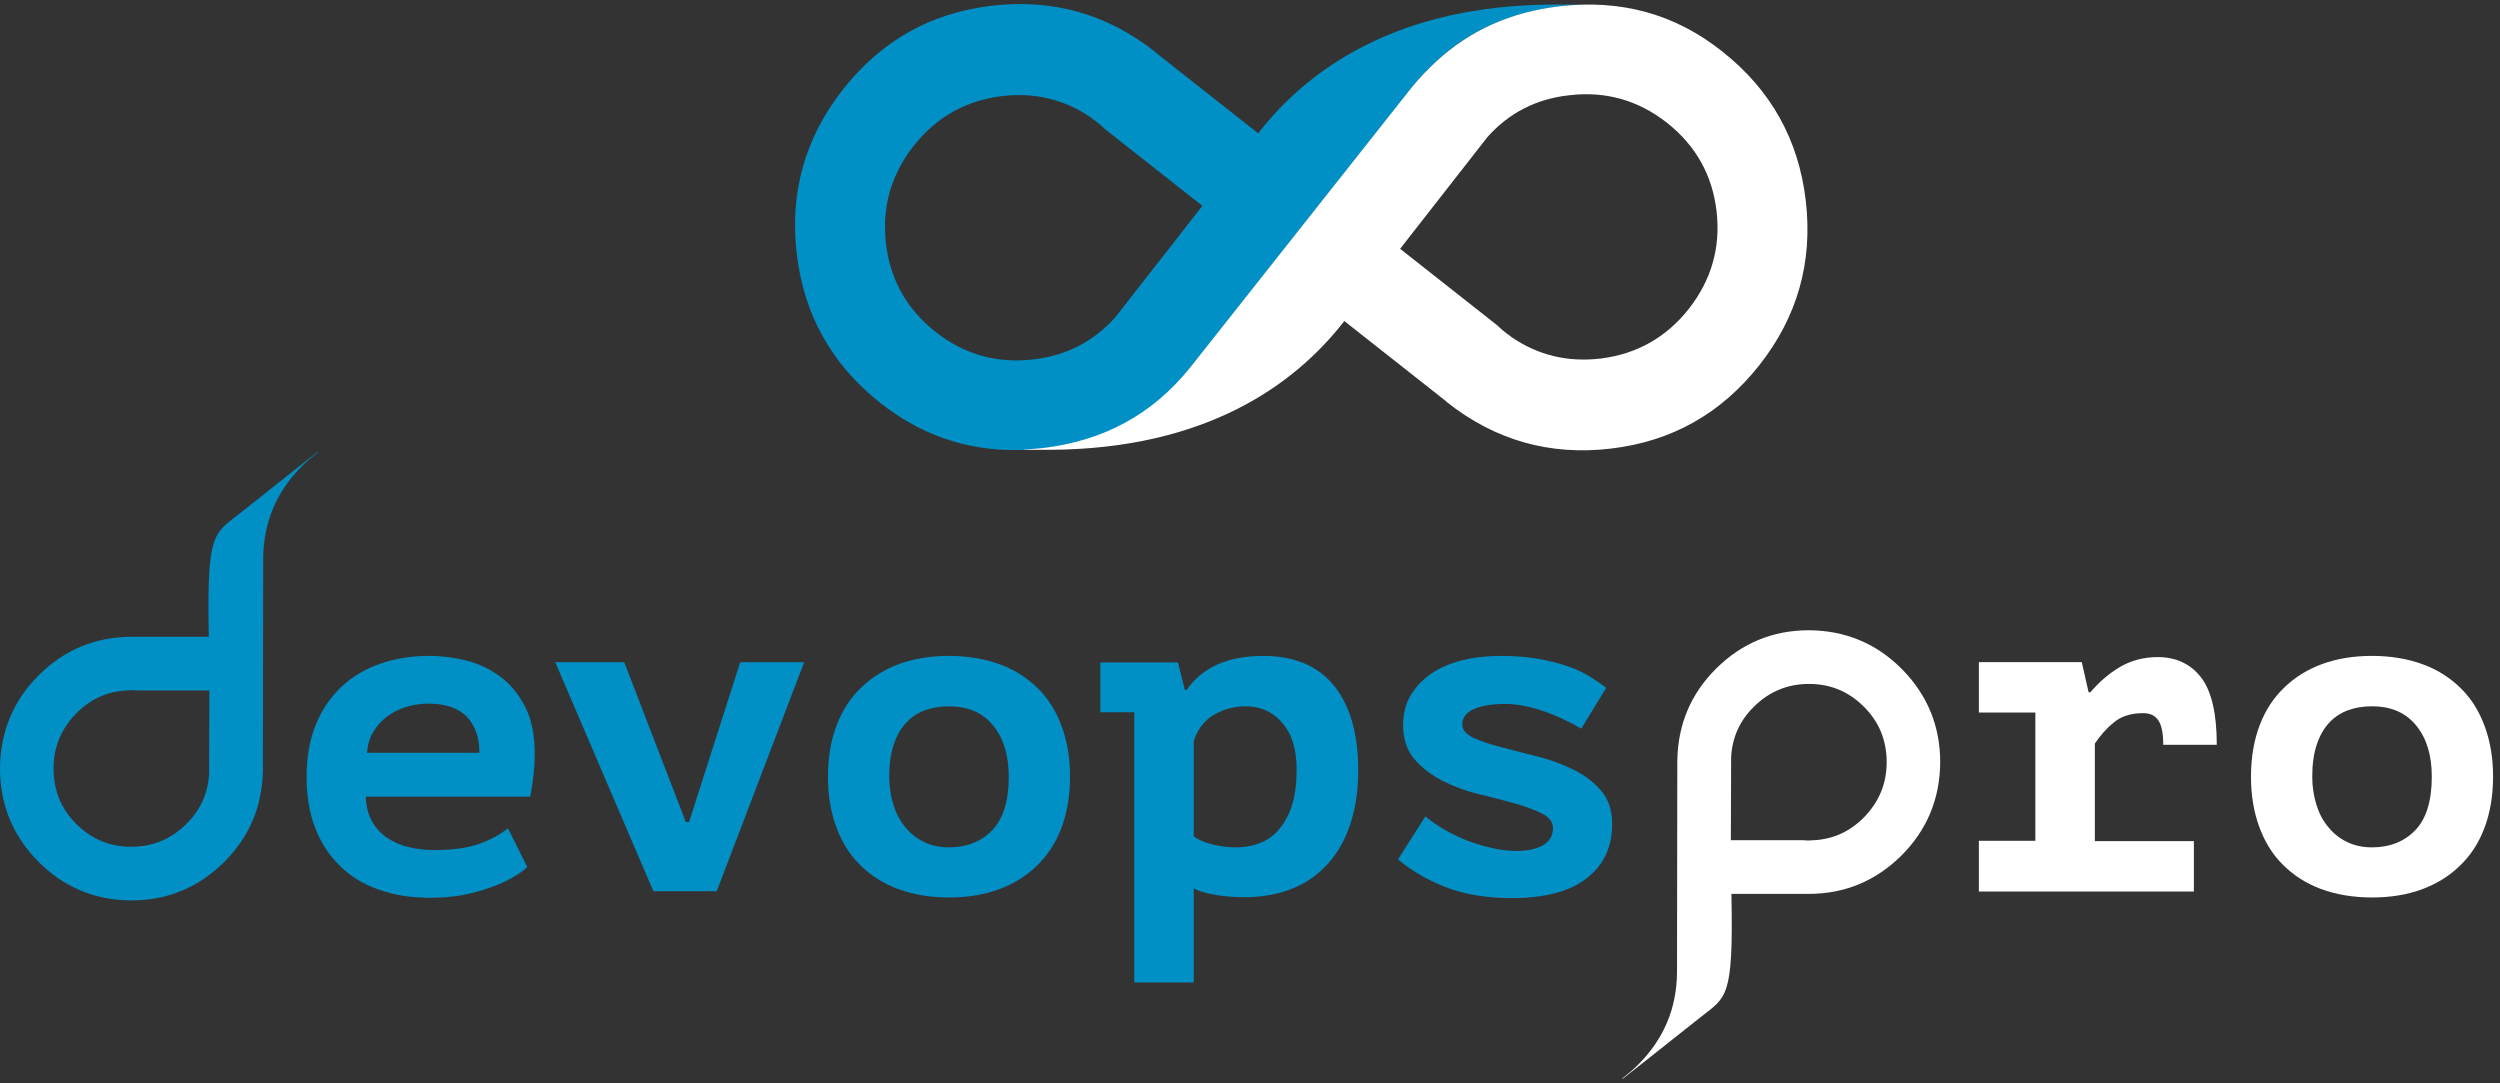
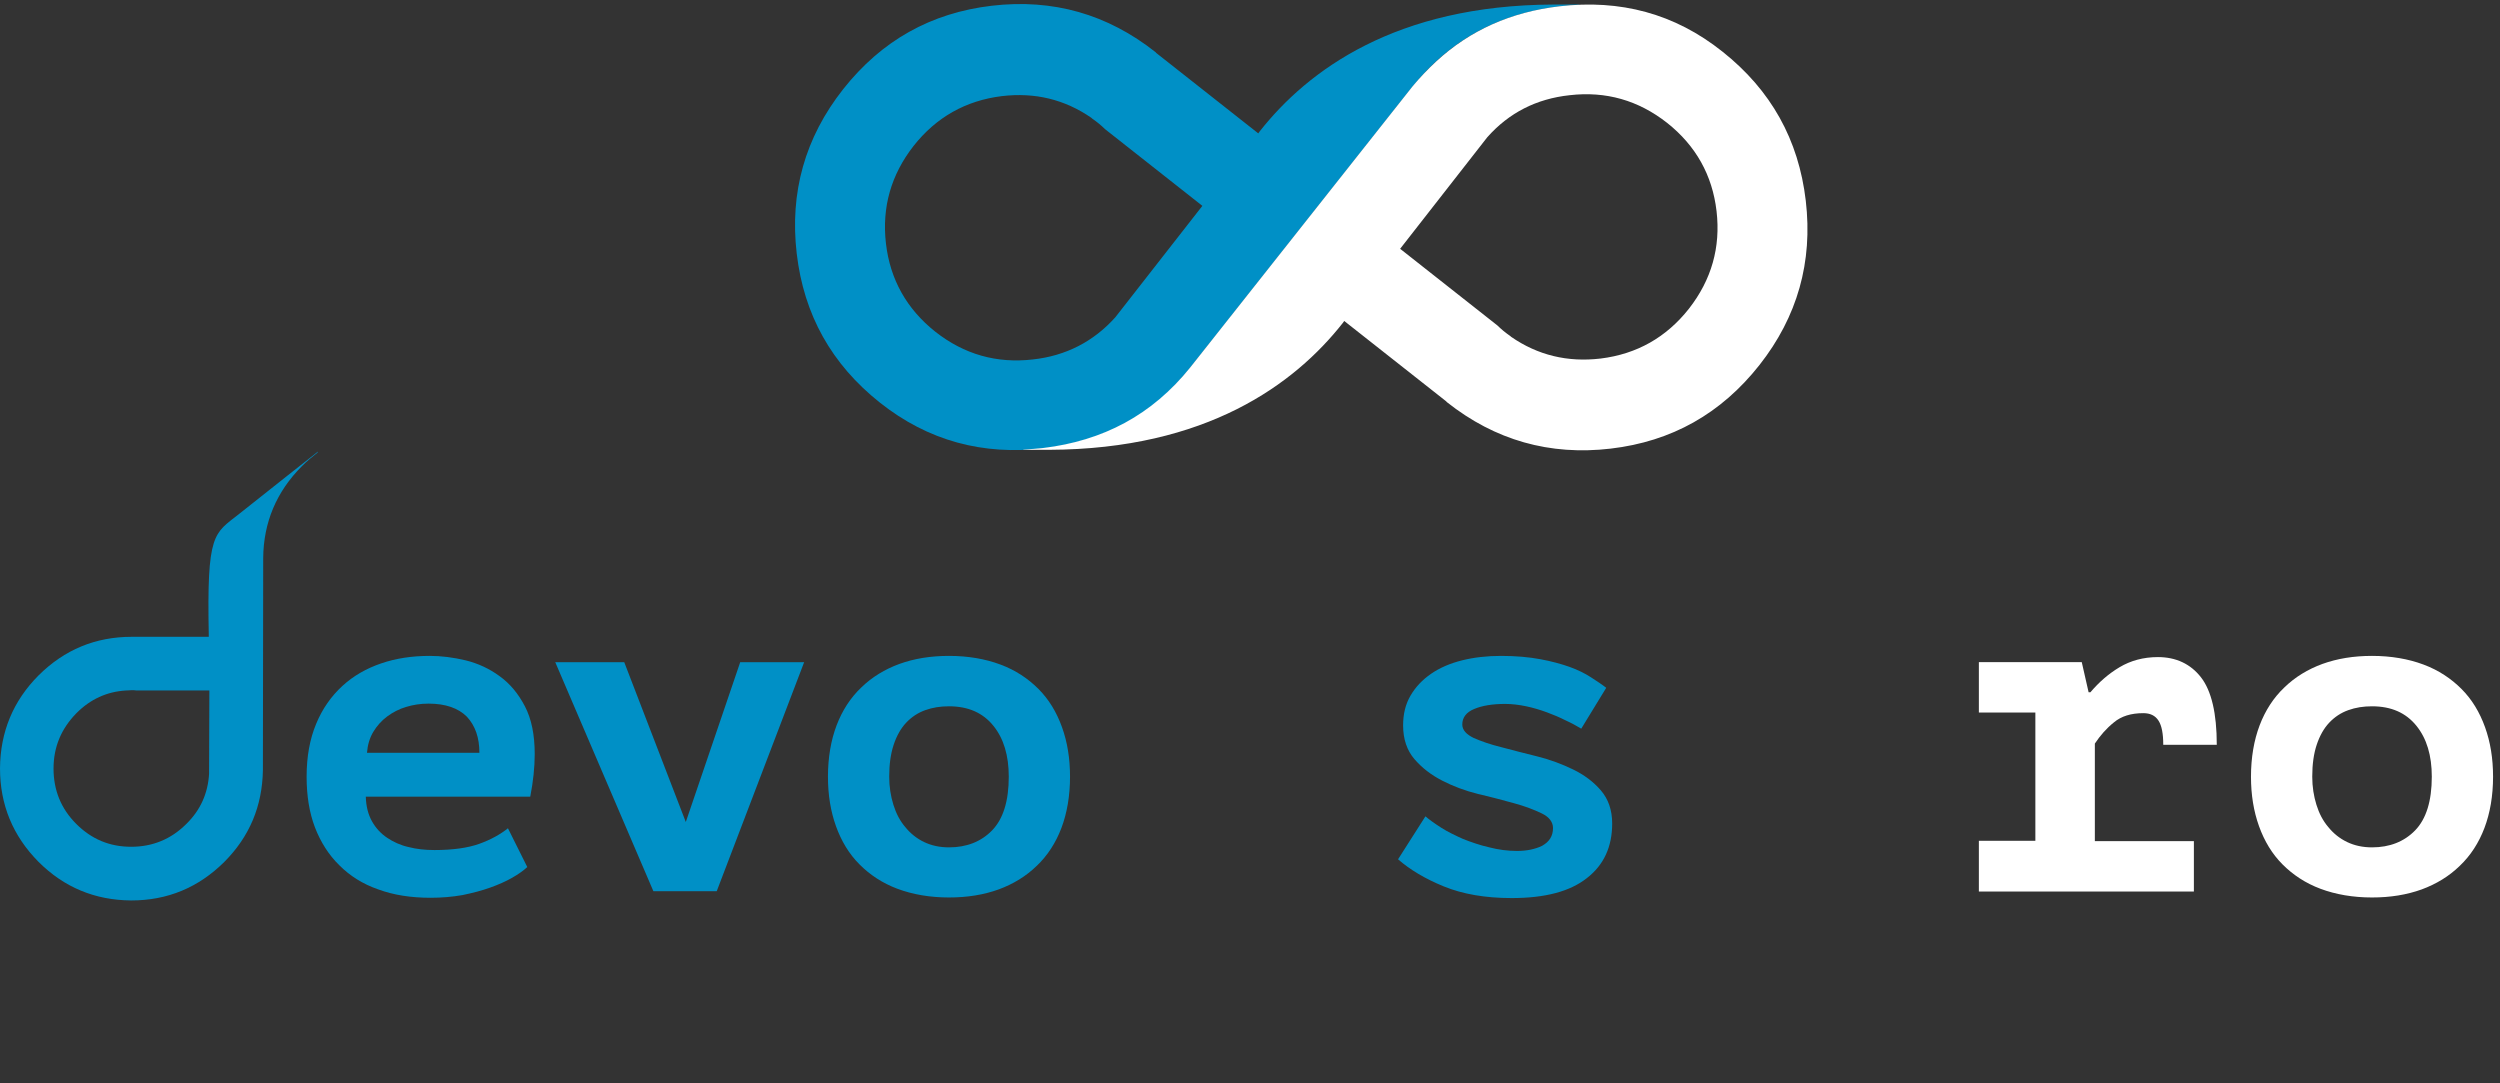
<svg xmlns="http://www.w3.org/2000/svg" width="360" height="156" viewBox="0 0 360 156" fill="none">
  <rect x="0" y="0" width="360" height="156" fill="#333333" stroke="none" />
  <path d="M75.929 124.855C75.372 125.371 74.644 125.886 73.745 126.401C72.845 126.917 71.775 127.389 70.576 127.819C69.377 128.248 68.049 128.592 66.593 128.892C65.137 129.15 63.595 129.279 62.011 129.279C59.184 129.279 56.7 128.892 54.474 128.076C52.247 127.303 50.405 126.144 48.864 124.598C47.322 123.094 46.166 121.248 45.352 119.143C44.538 116.996 44.153 114.591 44.153 111.843C44.153 108.922 44.624 106.388 45.523 104.241C46.422 102.051 47.707 100.247 49.292 98.787C50.876 97.327 52.761 96.253 54.902 95.523C57.043 94.793 59.356 94.449 61.882 94.449C63.553 94.449 65.266 94.664 67.064 95.093C68.82 95.523 70.49 96.296 71.946 97.37C73.445 98.443 74.644 99.903 75.586 101.707C76.528 103.511 76.999 105.787 76.999 108.579C76.999 110.468 76.785 112.53 76.357 114.72H52.675C52.718 116.137 53.018 117.297 53.574 118.284C54.131 119.272 54.859 120.045 55.758 120.647C56.658 121.248 57.685 121.72 58.842 121.978C59.998 122.278 61.24 122.407 62.568 122.407C65.18 122.407 67.364 122.107 69.034 121.505C70.704 120.904 72.075 120.131 73.145 119.272L75.929 124.855ZM61.711 101.321C60.555 101.321 59.484 101.492 58.499 101.793C57.471 102.094 56.572 102.566 55.758 103.167C54.945 103.769 54.26 104.542 53.746 105.401C53.232 106.259 52.932 107.29 52.846 108.407H69.034C69.034 106.217 68.434 104.499 67.235 103.21C65.993 101.965 64.152 101.321 61.711 101.321Z" fill="#0090C6" />
-   <path d="M98.755 118.371H99.226L106.592 95.352H115.799L103.208 128.334H94.087L79.955 95.352H89.89L98.755 118.371Z" fill="#0090C6" />
+   <path d="M98.755 118.371L106.592 95.352H115.799L103.208 128.334H94.087L79.955 95.352H89.89L98.755 118.371Z" fill="#0090C6" />
  <path d="M119.225 111.843C119.225 109.094 119.653 106.603 120.467 104.456C121.281 102.308 122.48 100.462 124.021 99.001C125.563 97.498 127.405 96.382 129.503 95.609C131.644 94.836 134 94.449 136.655 94.449C139.396 94.449 141.879 94.879 144.063 95.695C146.248 96.511 148.046 97.713 149.545 99.216C151.044 100.719 152.157 102.566 152.928 104.713C153.699 106.861 154.084 109.223 154.084 111.843C154.084 114.591 153.656 117.082 152.843 119.229C152.029 121.377 150.83 123.223 149.288 124.683C147.746 126.187 145.905 127.303 143.807 128.076C141.665 128.849 139.31 129.236 136.655 129.236C133.914 129.236 131.43 128.806 129.246 127.99C127.062 127.174 125.263 125.972 123.765 124.469C122.266 122.966 121.152 121.119 120.381 118.972C119.611 116.824 119.225 114.462 119.225 111.843ZM128.047 111.843C128.047 113.303 128.261 114.634 128.647 115.879C129.032 117.125 129.589 118.199 130.36 119.1C131.088 120.002 131.987 120.732 133.058 121.248C134.128 121.763 135.327 122.021 136.655 122.021C139.181 122.021 141.28 121.205 142.864 119.573C144.449 117.941 145.263 115.364 145.263 111.843C145.263 108.793 144.535 106.345 143.036 104.499C141.537 102.652 139.438 101.707 136.655 101.707C135.413 101.707 134.299 101.879 133.229 102.265C132.158 102.652 131.259 103.253 130.488 104.069C129.717 104.885 129.118 105.959 128.689 107.247C128.261 108.536 128.047 110.039 128.047 111.843Z" fill="#0090C6" />
-   <path d="M158.453 95.394H169.63L170.615 99.345H170.872C173.142 96.081 176.825 94.449 181.921 94.449C183.934 94.449 185.775 94.75 187.488 95.394C189.159 96.038 190.615 97.026 191.814 98.4C193.013 99.775 193.955 101.492 194.597 103.554C195.24 105.615 195.582 108.106 195.582 110.984C195.582 113.818 195.197 116.352 194.469 118.585C193.741 120.861 192.67 122.751 191.257 124.34C189.844 125.929 188.131 127.131 186.118 127.947C184.105 128.763 181.793 129.193 179.223 129.193C177.853 129.193 176.525 129.107 175.198 128.892C173.87 128.677 172.799 128.377 171.9 127.947V141.476H163.335V102.566H158.453V95.394ZM179.352 101.707C177.681 101.707 176.183 102.137 174.769 102.953C173.399 103.769 172.414 105.057 171.9 106.732V120.432C172.5 120.904 173.399 121.291 174.555 121.591C175.712 121.892 176.868 122.021 178.067 122.021C179.309 122.021 180.422 121.806 181.493 121.377C182.563 120.947 183.463 120.303 184.234 119.358C185.005 118.456 185.647 117.254 186.075 115.879C186.503 114.462 186.717 112.787 186.717 110.812C186.717 107.891 186.032 105.658 184.619 104.069C183.292 102.48 181.493 101.707 179.352 101.707Z" fill="#0090C6" />
  <path d="M223.632 119.229C223.632 118.37 223.075 117.64 222.004 117.125C220.934 116.61 219.606 116.094 218.021 115.665C216.437 115.235 214.724 114.763 212.84 114.333C210.955 113.861 209.242 113.217 207.658 112.401C206.073 111.585 204.746 110.554 203.675 109.309C202.605 108.063 202.048 106.431 202.048 104.456C202.048 102.824 202.39 101.407 203.118 100.161C203.846 98.916 204.831 97.885 206.073 97.026C207.315 96.167 208.814 95.523 210.527 95.093C212.24 94.664 214.124 94.449 216.137 94.449C218.278 94.449 220.163 94.621 221.79 94.922C223.417 95.222 224.831 95.609 226.03 96.038C227.229 96.468 228.257 96.983 229.113 97.541C229.97 98.1 230.698 98.572 231.297 99.044L227.7 104.928C227.058 104.542 226.287 104.112 225.43 103.726C224.574 103.296 223.674 102.91 222.732 102.566C221.79 102.223 220.805 101.922 219.777 101.707C218.75 101.492 217.722 101.364 216.737 101.364C214.895 101.364 213.396 101.621 212.283 102.094C211.127 102.566 210.57 103.339 210.57 104.327C210.57 105.1 211.127 105.744 212.197 106.259C213.268 106.732 214.596 107.204 216.18 107.591C217.765 108.02 219.478 108.45 221.362 108.922C223.246 109.395 224.959 110.039 226.544 110.812C228.128 111.585 229.456 112.573 230.526 113.818C231.597 115.063 232.154 116.653 232.154 118.585C232.154 121.935 230.955 124.555 228.514 126.444C226.073 128.377 222.475 129.322 217.679 129.322C213.91 129.322 210.656 128.763 207.915 127.647C205.174 126.53 202.99 125.199 201.32 123.739L205.26 117.554C205.816 118.027 206.587 118.585 207.529 119.186C208.472 119.788 209.542 120.303 210.698 120.818C211.898 121.291 213.139 121.72 214.467 122.021C215.795 122.364 217.122 122.536 218.45 122.536C219.863 122.536 221.062 122.278 222.047 121.806C223.118 121.205 223.632 120.389 223.632 119.229Z" fill="#0090C6" />
  <path d="M284.957 121.076H293.093V102.609H284.957V95.351H299.774L300.759 99.689H301.016C302.258 98.229 303.628 97.026 305.213 96.081C306.797 95.136 308.639 94.621 310.737 94.621C313.349 94.621 315.448 95.609 316.947 97.541C318.446 99.474 319.216 102.695 319.216 107.247H311.508C311.508 105.658 311.294 104.499 310.823 103.769C310.352 103.039 309.624 102.695 308.639 102.695C306.883 102.695 305.47 103.124 304.399 104.026C303.328 104.885 302.429 105.916 301.658 107.076V121.119H315.919V128.377H284.957V121.076Z" fill="white" />
  <path d="M324.142 111.843C324.142 109.094 324.57 106.603 325.384 104.456C326.197 102.308 327.397 100.462 328.938 99.001C330.48 97.498 332.321 96.382 334.42 95.609C336.561 94.836 338.916 94.449 341.572 94.449C344.312 94.449 346.796 94.879 348.98 95.695C351.164 96.511 352.963 97.713 354.462 99.216C355.961 100.719 357.074 102.566 357.845 104.713C358.616 106.861 359.001 109.223 359.001 111.843C359.001 114.591 358.573 117.082 357.759 119.229C356.946 121.377 355.747 123.223 354.205 124.683C352.663 126.187 350.822 127.303 348.723 128.076C346.582 128.849 344.227 129.236 341.572 129.236C338.831 129.236 336.347 128.806 334.163 127.99C331.979 127.174 330.18 125.972 328.681 124.469C327.182 122.966 326.069 121.119 325.298 118.972C324.527 116.824 324.142 114.462 324.142 111.843ZM332.964 111.843C332.964 113.303 333.178 114.634 333.563 115.879C333.949 117.125 334.505 118.199 335.276 119.1C336.004 120.002 336.904 120.732 337.974 121.248C339.045 121.763 340.244 122.021 341.572 122.021C344.098 122.021 346.197 121.205 347.781 119.573C349.366 117.941 350.179 115.364 350.179 111.843C350.179 108.793 349.451 106.345 347.952 104.499C346.454 102.652 344.355 101.707 341.572 101.707C340.33 101.707 339.216 101.879 338.146 102.265C337.075 102.652 336.176 103.253 335.405 104.069C334.634 104.885 334.034 105.959 333.606 107.247C333.178 108.536 332.964 110.039 332.964 111.843Z" fill="white" />
-   <path d="M241.49 140.058C241.447 145.212 239.563 149.635 235.923 153.286C235.195 154.016 234.424 154.66 233.653 155.261L233.61 155.39C233.61 155.39 241.576 149.12 244.959 146.414C248.599 143.537 249.627 143.752 249.327 128.935C249.327 128.849 249.327 128.806 249.327 128.72H260.29C260.333 128.72 260.376 128.72 260.418 128.72C265.643 128.72 270.097 126.874 273.823 123.18C277.506 119.487 279.347 115.021 279.39 109.781C279.39 104.542 277.548 100.075 273.865 96.339C270.182 92.645 265.729 90.799 260.504 90.756C255.279 90.756 250.826 92.603 247.1 96.296C243.46 99.946 241.618 104.327 241.533 109.523L241.49 140.058ZM249.284 108.965C249.455 106.174 250.526 103.769 252.539 101.793C254.723 99.603 257.378 98.486 260.504 98.486C263.63 98.486 266.243 99.603 268.427 101.793C270.611 103.983 271.681 106.646 271.681 109.738C271.681 112.873 270.568 115.493 268.384 117.726C266.371 119.745 264.016 120.818 261.275 120.99H261.189C260.932 120.99 260.675 121.033 260.418 121.033C260.204 121.033 259.947 121.033 259.733 120.99H249.241L249.284 108.965Z" fill="white" />
  <path d="M37.901 80.363C37.944 75.21 39.828 70.786 43.468 67.136C44.196 66.406 44.967 65.761 45.738 65.16L45.78 65.031C45.78 65.031 37.815 71.301 34.432 74.007C30.792 76.885 29.764 76.67 30.064 91.486C30.064 91.572 30.064 91.615 30.064 91.701H19.101C19.058 91.701 19.015 91.701 18.972 91.701C13.748 91.701 9.294 93.548 5.568 97.241C1.885 100.934 0.044 105.401 0.001 110.64C0.001 115.88 1.842 120.346 5.525 124.083C9.208 127.776 13.662 129.623 18.887 129.666C24.111 129.666 28.565 127.819 32.291 124.125C35.931 120.475 37.772 116.095 37.858 110.898L37.901 80.363ZM30.107 111.456C29.935 114.248 28.865 116.653 26.852 118.628C24.668 120.819 22.013 121.935 18.887 121.935C15.76 121.935 13.148 120.819 10.964 118.628C8.78 116.438 7.709 113.775 7.709 110.683C7.709 107.548 8.823 104.928 11.007 102.695C13.02 100.677 15.375 99.603 18.116 99.431H18.201C18.458 99.431 18.715 99.388 18.972 99.388C19.186 99.388 19.443 99.388 19.657 99.431H30.149L30.107 111.456Z" fill="#0090C6" />
  <path d="M171.342 53.006L203.375 12.508C208.857 5.679 215.923 1.943 224.574 0.912C225.473 0.826 226.372 0.74 227.272 0.697C227.314 0.697 227.4 0.697 227.443 0.654C227.143 0.654 223.974 0.654 223.674 0.654C201.02 0.74 188.344 10.103 181.406 18.907C181.321 18.992 181.278 19.121 181.192 19.207L166.589 7.698C166.546 7.655 166.46 7.612 166.418 7.526C159.48 2.029 151.6 -0.205 142.821 0.826C134.042 1.857 126.933 5.851 121.409 12.851C115.927 19.808 113.7 27.711 114.728 36.515C115.756 45.319 119.739 52.448 126.719 57.988C133.657 63.485 141.536 65.589 150.315 64.559C157.253 63.743 163.163 61.123 168.045 56.614C169.158 55.497 170.272 54.337 171.342 53.006ZM148.731 51.761C143.506 52.362 138.838 51.031 134.684 47.767C130.573 44.503 128.175 40.251 127.575 35.054C126.976 29.858 128.304 25.177 131.558 21.011C134.813 16.888 139.053 14.483 144.277 13.839C149.031 13.281 153.313 14.311 157.167 16.974L157.253 17.06C157.596 17.318 157.938 17.532 158.281 17.833C158.581 18.091 158.88 18.348 159.137 18.606L173.141 29.643L160.593 45.705C157.467 49.184 153.484 51.245 148.731 51.761Z" fill="#0090C6" />
  <path d="M203.418 12.421L171.385 52.919C165.904 59.748 158.838 63.484 150.187 64.515C149.288 64.601 148.388 64.687 147.489 64.73C147.446 64.73 147.36 64.73 147.318 64.773C147.617 64.773 150.786 64.773 151.086 64.773C173.741 64.687 186.417 55.325 193.354 46.52C193.44 46.435 193.483 46.306 193.568 46.22L208.172 57.73C208.214 57.772 208.3 57.815 208.343 57.901C215.281 63.398 223.16 65.632 231.939 64.601C240.719 63.57 247.827 59.576 253.352 52.576C258.833 45.619 261.06 37.716 260.033 28.912C259.005 20.108 255.022 12.979 248.042 7.439C241.147 1.942 233.31 -0.119 224.531 0.911C217.593 1.727 211.683 4.347 206.801 8.856C205.602 9.973 204.489 11.133 203.418 12.421ZM226.03 13.709C231.254 13.108 235.922 14.44 240.076 17.703C244.187 20.967 246.586 25.219 247.185 30.416C247.785 35.612 246.457 40.293 243.202 44.459C239.948 48.582 235.708 50.987 230.483 51.631C225.73 52.189 221.447 51.159 217.593 48.496L217.507 48.41C217.165 48.152 216.822 47.938 216.48 47.637C216.18 47.379 215.88 47.122 215.623 46.864L201.619 35.827L214.167 19.765C217.293 16.243 221.233 14.225 226.03 13.709Z" fill="white" />
</svg>